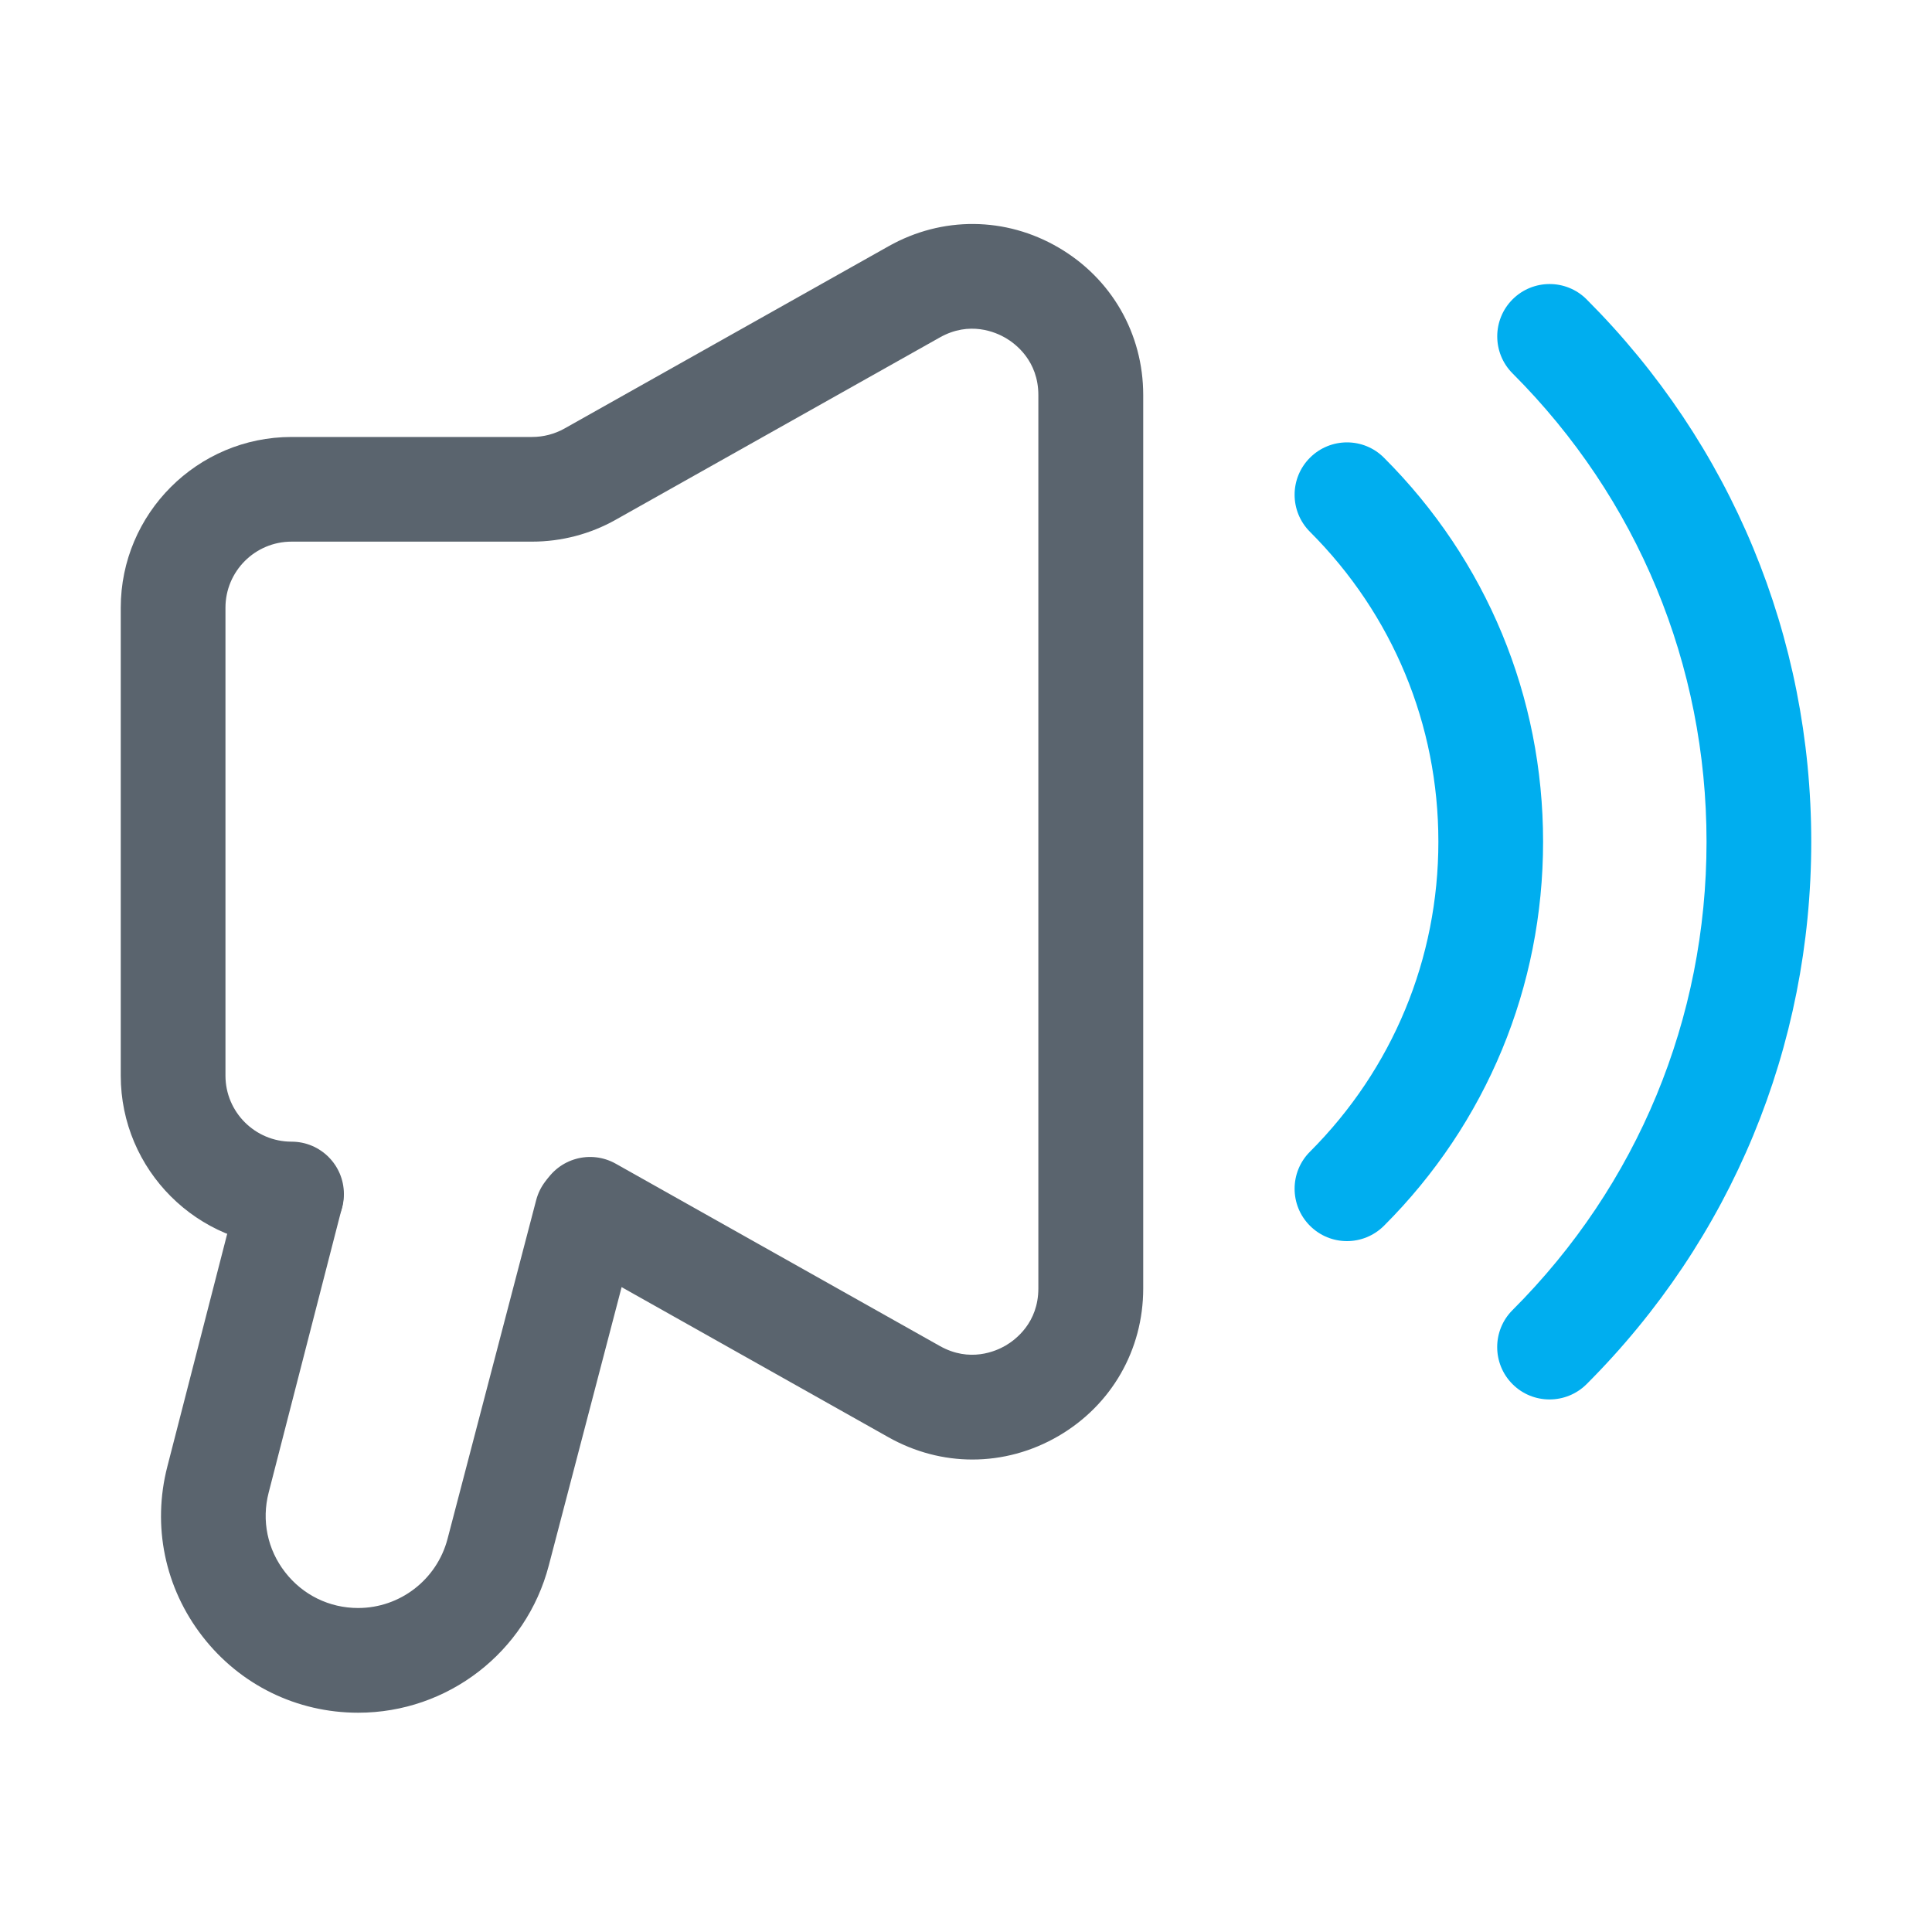
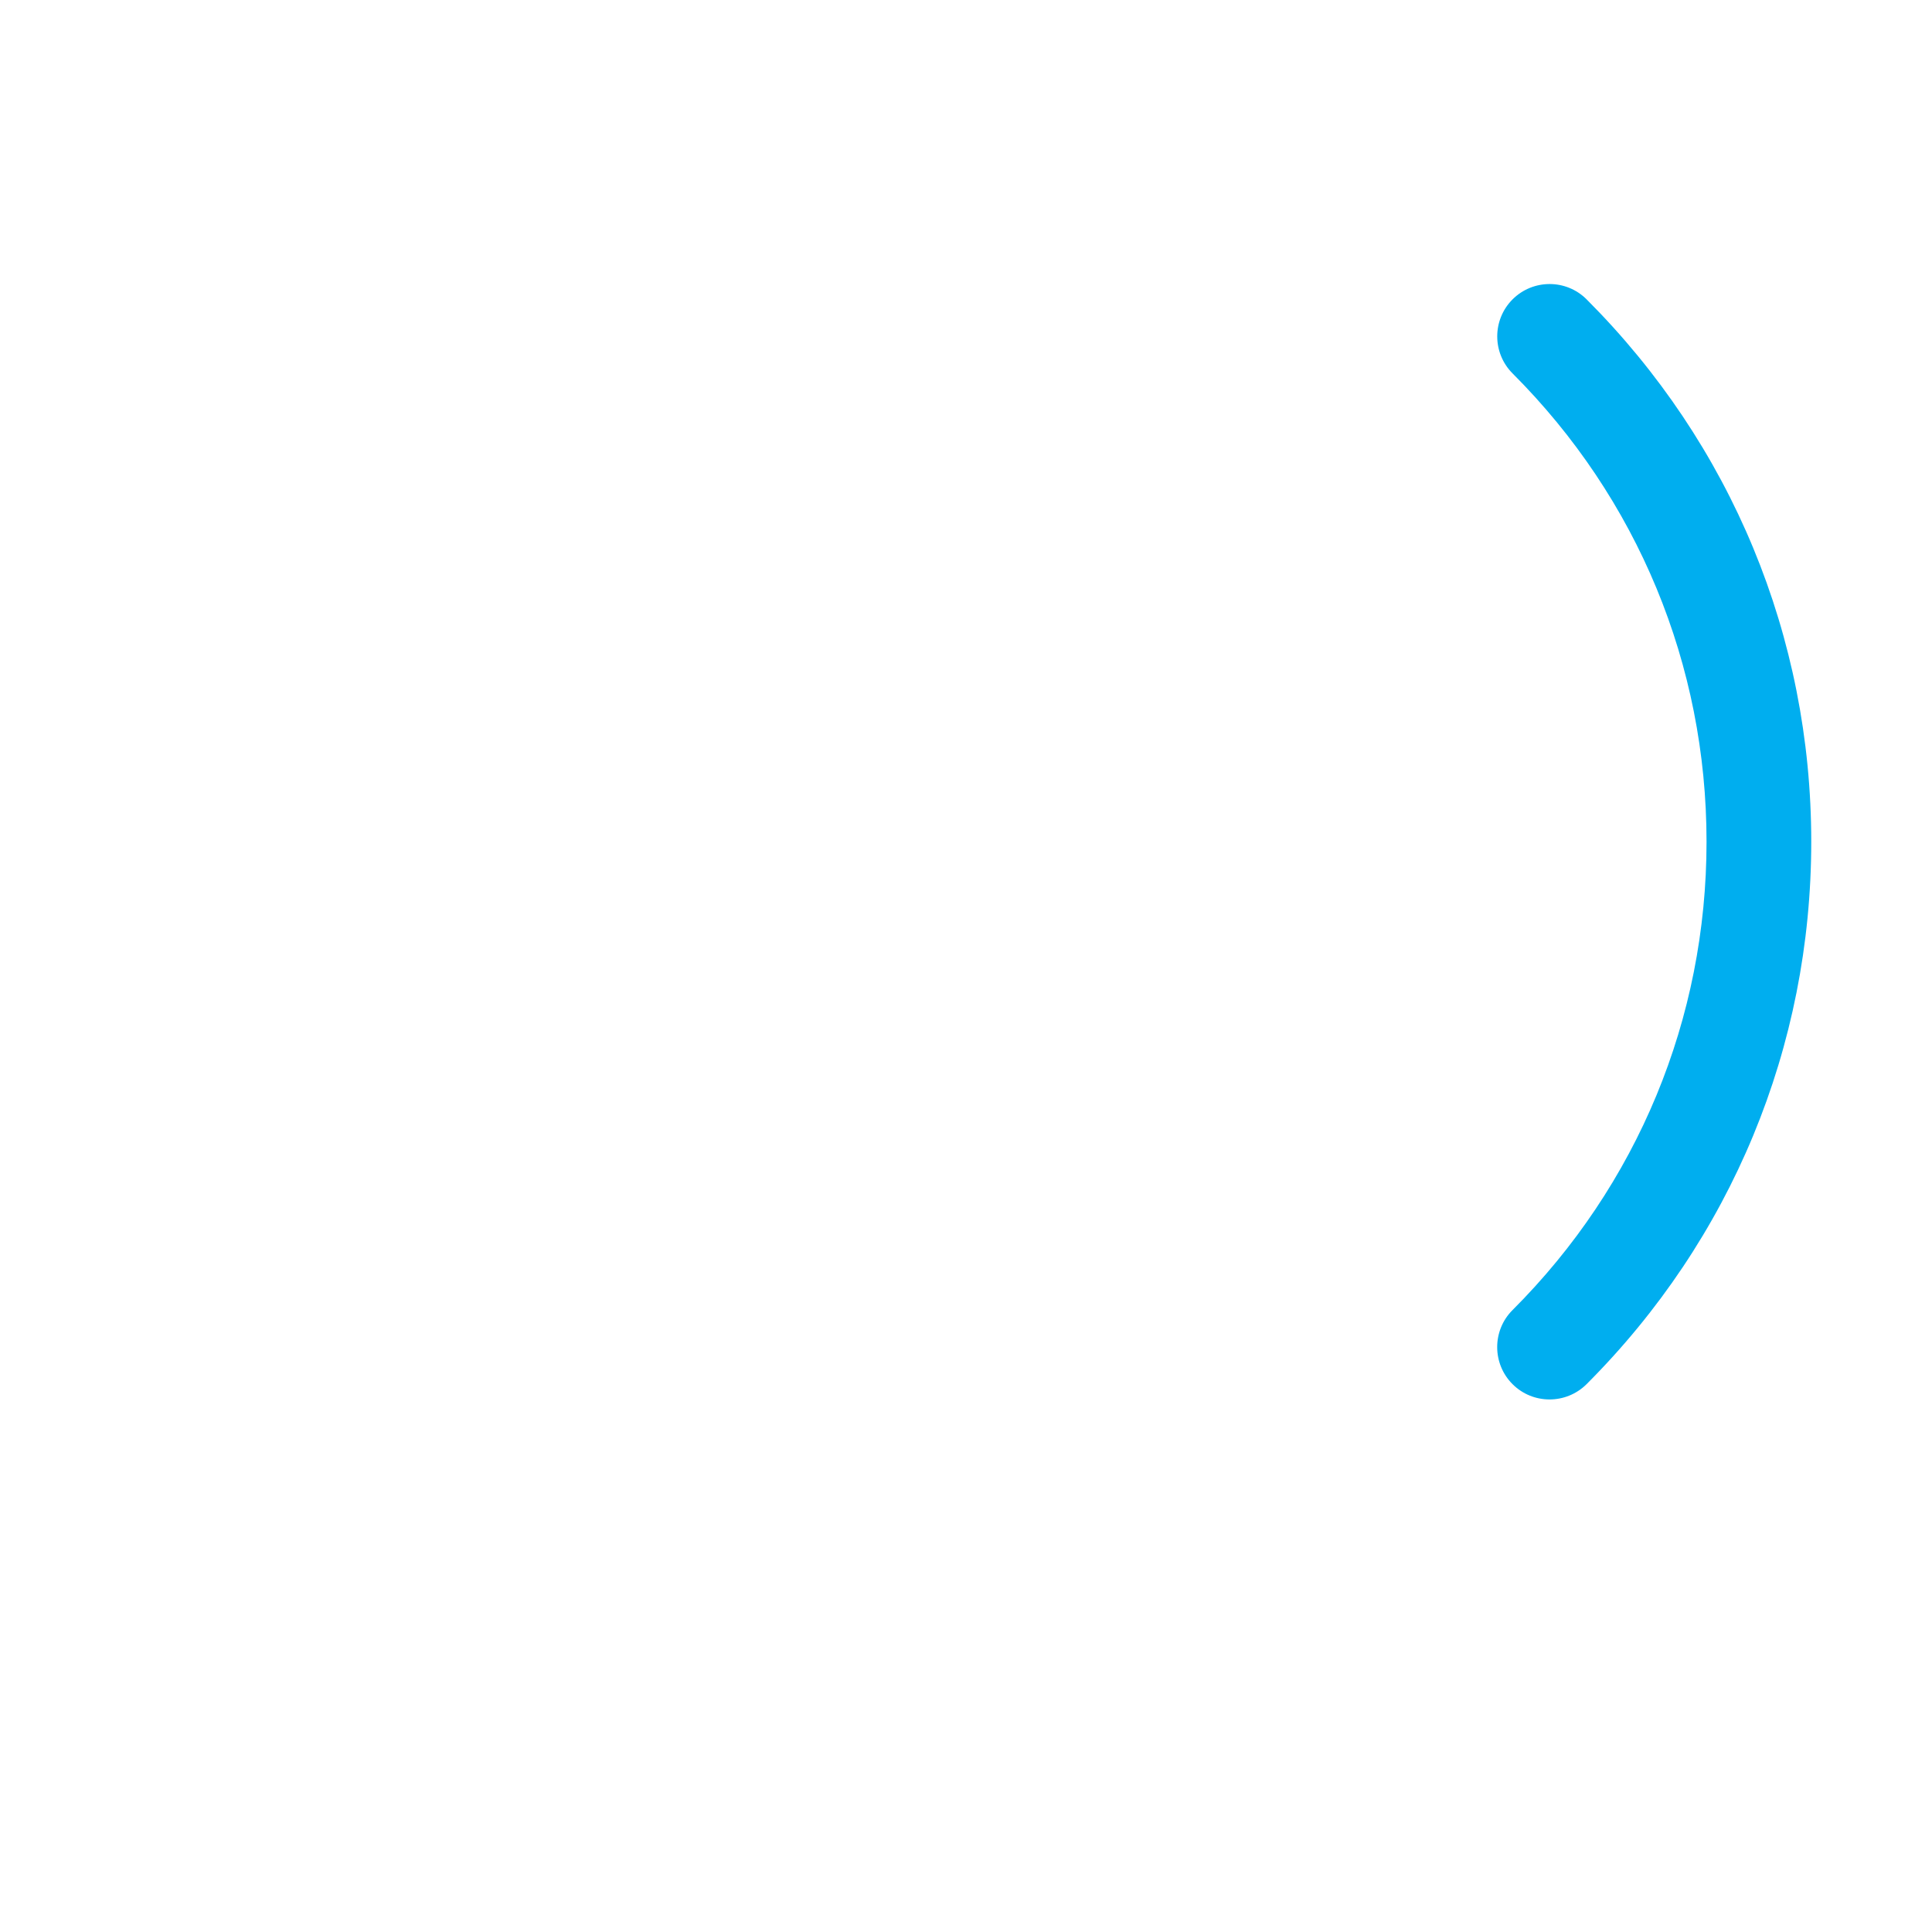
<svg xmlns="http://www.w3.org/2000/svg" viewBox="0 0 40 40" fill="none">
-   <path d="M20.132 30.218C19.537 30.218 18.942 30.064 18.397 29.758L11.685 25.982C11.163 25.689 10.979 25.028 11.272 24.506C11.566 23.984 12.226 23.8 12.748 24.093L19.459 27.868C20.077 28.215 20.616 27.977 20.821 27.858C21.025 27.738 21.498 27.385 21.498 26.676V8.179C21.498 7.471 21.024 7.116 20.821 6.997C20.616 6.878 20.077 6.638 19.459 6.986L12.749 10.76C12.221 11.058 11.622 11.214 11.016 11.214H6.036C5.281 11.214 4.668 11.827 4.668 12.582V22.27C4.668 23.024 5.281 23.637 6.036 23.637C6.635 23.637 7.12 24.122 7.12 24.721C7.12 25.321 6.635 25.806 6.036 25.806C4.086 25.807 2.5 24.221 2.5 22.271V12.583C2.5 10.633 4.086 9.047 6.036 9.047H11.016C11.25 9.047 11.482 8.987 11.687 8.872L18.399 5.097C19.506 4.474 20.821 4.485 21.917 5.126C23.014 5.767 23.669 6.909 23.669 8.179V26.677C23.669 27.947 23.014 29.089 21.917 29.73C21.36 30.055 20.747 30.218 20.132 30.218Z" fill="#5A646E" />
-   <path d="M27.887 25.696C27.61 25.696 27.333 25.59 27.121 25.378C26.698 24.956 26.697 24.268 27.121 23.845C28.835 22.129 29.78 19.85 29.78 17.426C29.78 15.002 28.835 12.724 27.121 11.01C26.698 10.587 26.697 9.901 27.121 9.477C27.544 9.054 28.231 9.052 28.654 9.477C30.779 11.6 31.948 14.421 31.948 17.426C31.948 20.429 30.779 23.254 28.654 25.378C28.442 25.589 28.165 25.696 27.887 25.696Z" fill="#00AEEF" />
  <path d="M32.081 28.974C31.804 28.974 31.527 28.869 31.315 28.657C30.892 28.234 30.892 27.546 31.315 27.124C33.906 24.534 35.332 21.09 35.332 17.427C35.332 13.765 33.906 10.322 31.316 7.731C30.893 7.308 30.893 6.621 31.316 6.198C31.739 5.775 32.427 5.775 32.849 6.198C35.848 9.198 37.5 13.186 37.5 17.427C37.5 21.669 35.848 25.657 32.849 28.657C32.636 28.869 32.358 28.974 32.081 28.974Z" fill="#00AEEF" />
-   <path d="M7.416 35.46C6.144 35.46 4.969 34.884 4.191 33.879C3.412 32.874 3.147 31.593 3.465 30.362L4.978 24.48C5.127 23.901 5.718 23.551 6.298 23.701C6.877 23.849 7.227 24.441 7.076 25.02L5.562 30.904C5.413 31.48 5.537 32.081 5.903 32.551C6.268 33.022 6.818 33.292 7.414 33.292C8.283 33.292 9.043 32.705 9.265 31.864L11.101 24.847C11.253 24.268 11.845 23.921 12.424 24.073C13.003 24.224 13.35 24.816 13.198 25.395L11.362 32.412C10.894 34.207 9.271 35.46 7.416 35.46Z" fill="#5A646E" />
</svg>